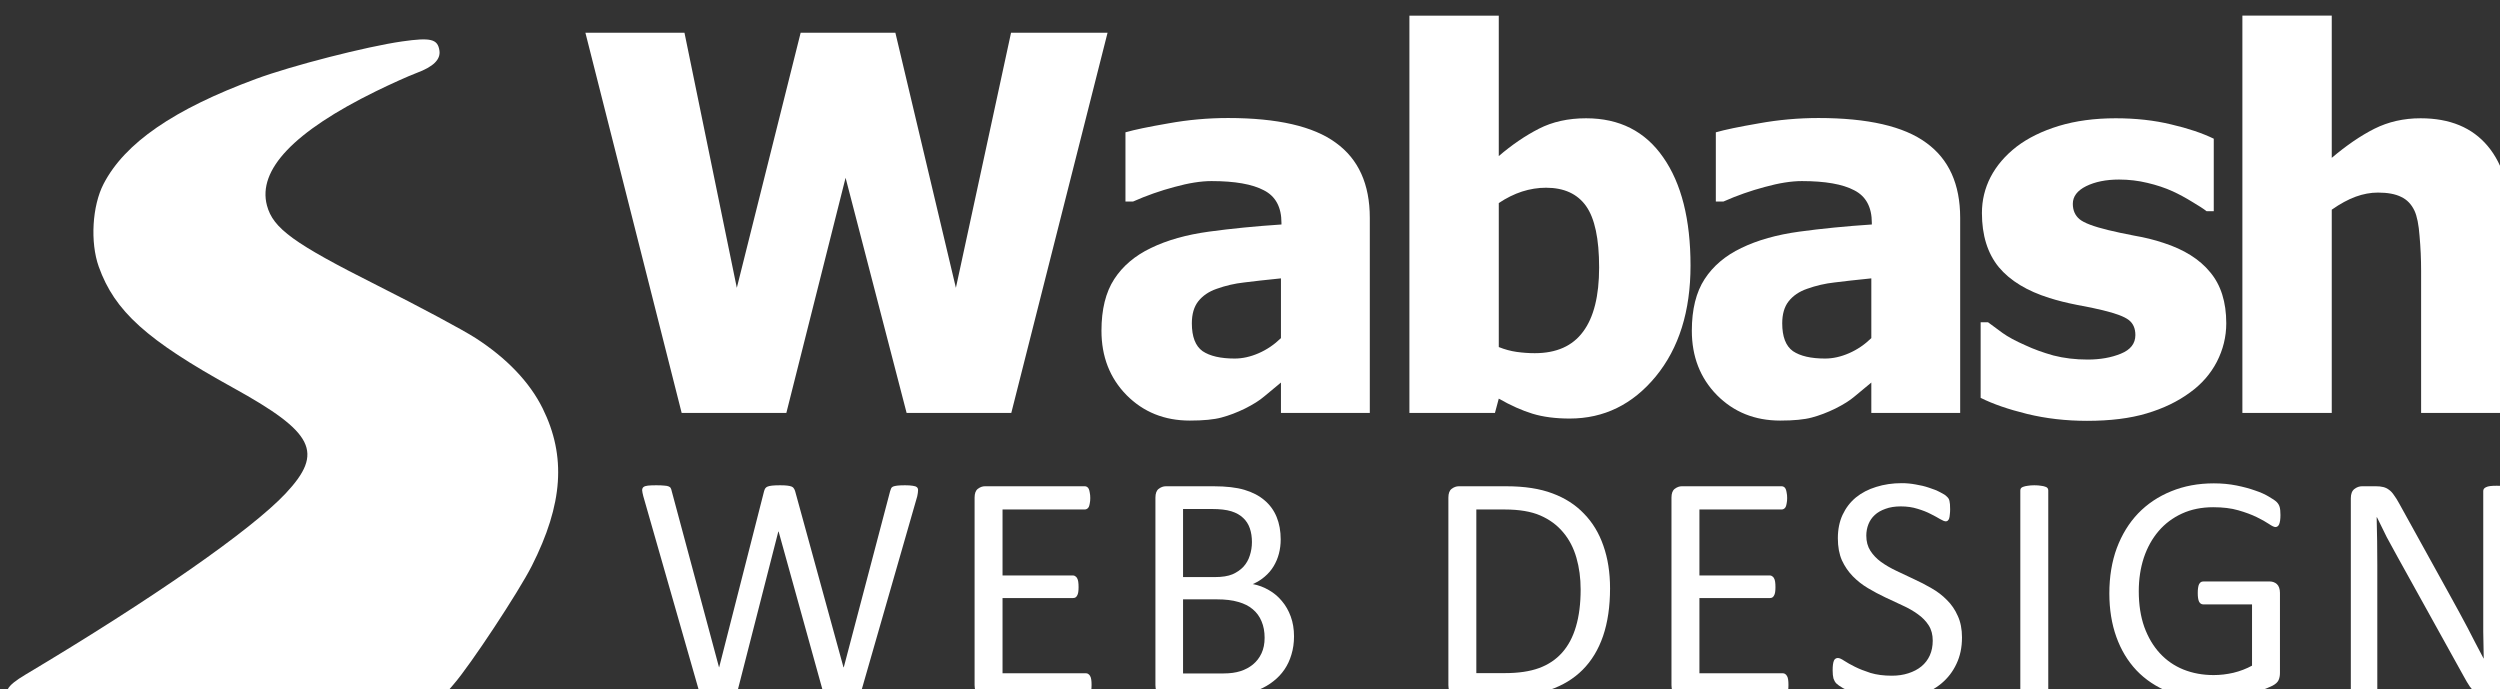
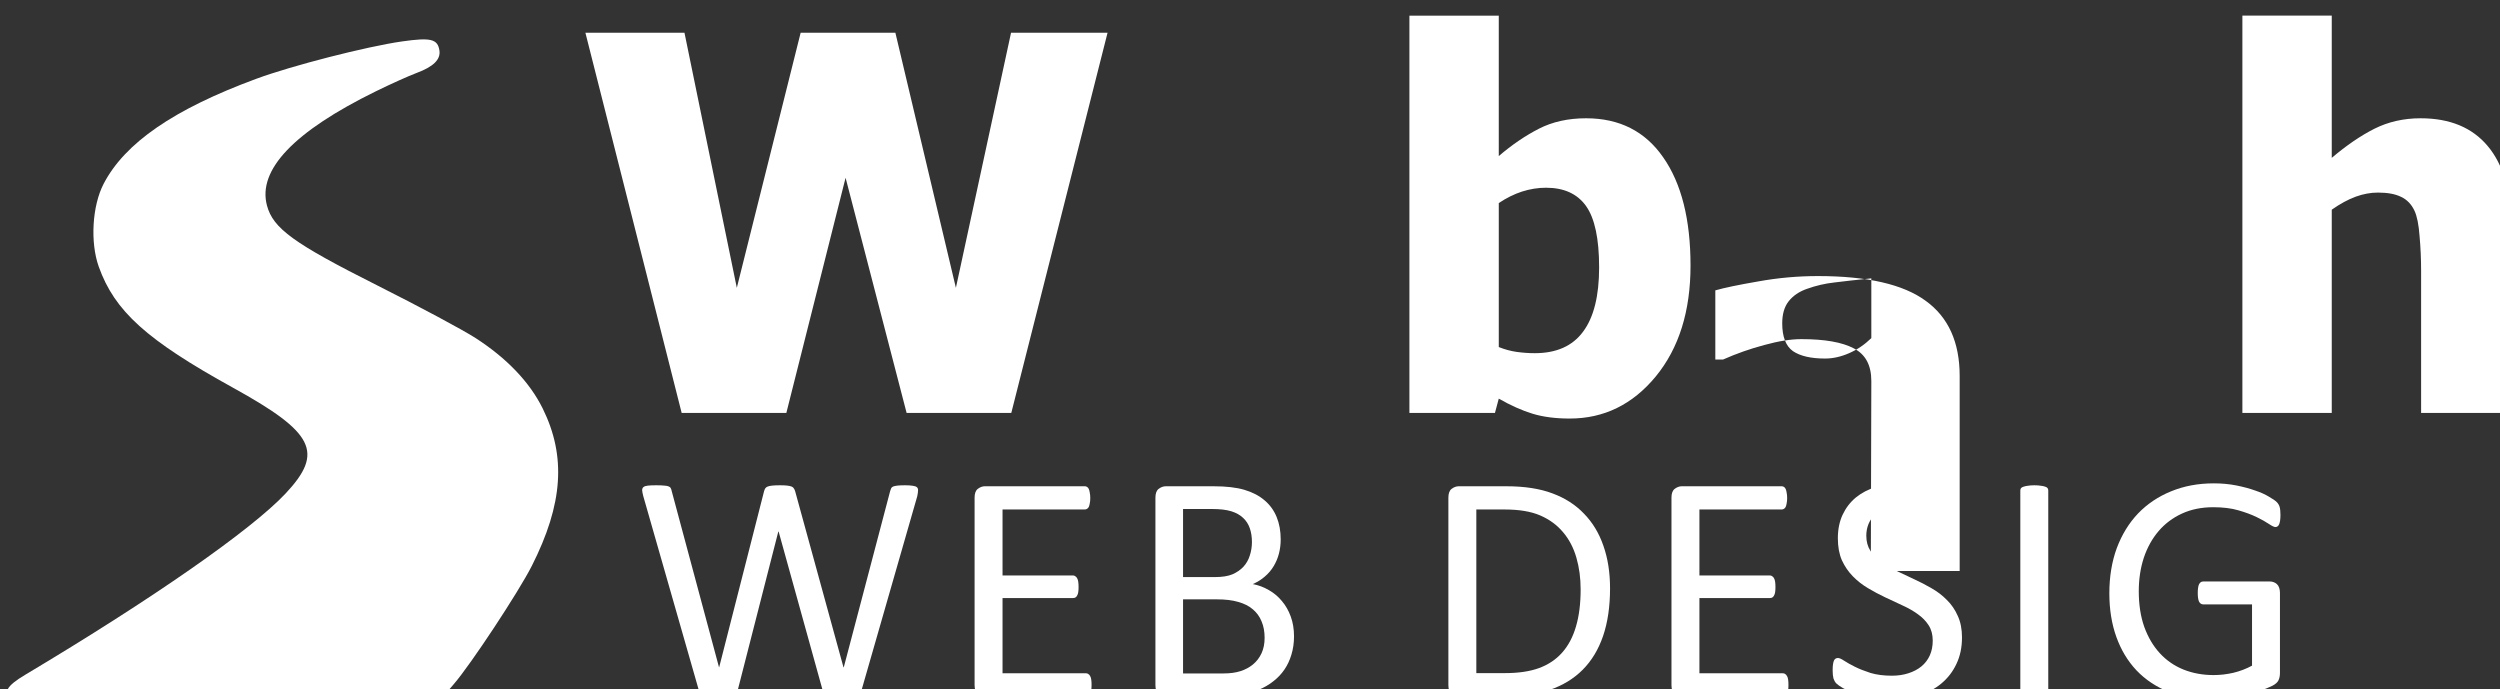
<svg xmlns="http://www.w3.org/2000/svg" xmlns:ns1="http://www.inkscape.org/namespaces/inkscape" xmlns:ns2="http://sodipodi.sourceforge.net/DTD/sodipodi-0.dtd" width="216.292mm" height="59.63mm" viewBox="0 0 216.292 59.63" version="1.1" id="svg5" xml:space="preserve" ns1:version="1.2.2 (732a01da63, 2022-12-09)" ns2:docname="wabashwebdev-logo-final.svg">
  <rect x="0" y="0" width="216.292" height="59.63" fill="#333333" stroke="none" />
  <ns2:namedview id="namedview7" pagecolor="#ffffff" bordercolor="#000000" borderopacity="0.25" ns1:showpageshadow="2" ns1:pageopacity="0.0" ns1:pagecheckerboard="0" ns1:deskcolor="#d1d1d1" ns1:document-units="mm" showgrid="false" ns1:zoom="0.18462928" ns1:cx="595.7885" ns1:cy="1995.8915" ns1:window-width="1350" ns1:window-height="868" ns1:window-x="283" ns1:window-y="117" ns1:window-maximized="0" ns1:current-layer="g293">
    <ns1:grid type="xygrid" id="grid2417" />
  </ns2:namedview>
  <defs id="defs2" />
  <g ns1:label="Layer 1" ns1:groupmode="layer" id="layer1" transform="translate(-184.196,-855.811)">
    <g style="fill:#000000" id="g293" transform="matrix(0.265,0,0,0.265,-164.168,30.36)">
      <g id="g6254-2-9-6" ns1:export-filename="..\..\Desktop\wabash-logo.png" ns1:export-xdpi="96" ns1:export-ydpi="96" transform="matrix(1.164,0,0,1.164,-493.972,866.529)" style="fill:#ffffff">
        <g aria-label="Wabash" id="text1876-4-2-0-8-6-3-5-8-6-2-7-7-3-4-7-0-5-9-7" style="fill:#ffffff">
          <path d="m 1864.387,1940.782 -26.999,106.634 h -29.362 l -17.116,-65.957 -16.615,65.957 h -29.362 l -26.999,-106.634 h 27.787 l 14.681,71.543 17.904,-71.543 h 26.569 l 16.973,71.543 15.469,-71.543 z" id="path3802-6-3-2" style="fill:#ffffff" />
-           <path d="m 1913.021,2026.433 v -16.758 q -6.374,0.644 -10.312,1.146 -3.939,0.43 -7.734,1.79 -3.294,1.146 -5.156,3.509 -1.79,2.292 -1.79,6.159 0,5.658 3.008,7.806 3.079,2.077 9.023,2.077 3.294,0 6.732,-1.504 3.438,-1.504 6.231,-4.225 z m 0,12.461 q -2.578,2.148 -4.655,3.867 -2.005,1.719 -5.443,3.438 -3.366,1.647 -6.588,2.506 -3.151,0.859 -8.88,0.859 -10.671,0 -17.76,-7.162 -7.018,-7.161 -7.018,-18.047 0,-8.952 3.581,-14.466 3.581,-5.514 10.312,-8.737 6.803,-3.294 16.257,-4.583 9.453,-1.289 20.338,-2.005 v -0.43 q 0,-6.66 -4.941,-9.167 -4.87,-2.578 -14.681,-2.578 -4.44,0 -10.384,1.647 -5.944,1.576 -11.602,4.082 h -2.148 v -19.408 q 3.724,-1.074 12.031,-2.506 8.307,-1.504 16.758,-1.504 20.768,0 30.221,6.947 9.525,6.875 9.525,21.055 v 54.714 h -24.922 z" id="path3804-4-9-1" style="fill:#ffffff" />
          <path d="m 2002.261,2006.596 q 0,-12.031 -3.652,-17.188 -3.652,-5.156 -11.243,-5.156 -3.366,0 -6.732,1.074 -3.294,1.074 -6.517,3.223 v 40.391 q 2.506,1.003 5.013,1.361 2.578,0.358 5.085,0.358 9.095,0 13.535,-6.016 4.512,-6.016 4.512,-18.047 z m 25.638,-0.501 q 0,19.193 -9.74,31.081 -9.74,11.816 -24.134,11.816 -6.016,0 -10.456,-1.361 -4.44,-1.361 -9.453,-4.225 l -1.074,4.01 h -23.991 v -111.433 h 25.065 v 39.388 q 5.514,-4.726 11.243,-7.663 5.729,-2.936 13.249,-2.936 14.037,0 21.628,10.957 7.663,10.957 7.663,30.365 z" id="path3806-0-2-9" style="fill:#ffffff" />
-           <path d="m 2078.61,2026.433 v -16.758 q -6.374,0.644 -10.312,1.146 -3.939,0.43 -7.734,1.79 -3.294,1.146 -5.156,3.509 -1.79,2.292 -1.79,6.159 0,5.658 3.008,7.806 3.079,2.077 9.023,2.077 3.294,0 6.732,-1.504 3.438,-1.504 6.231,-4.225 z m 0,12.461 q -2.578,2.148 -4.655,3.867 -2.005,1.719 -5.443,3.438 -3.366,1.647 -6.589,2.506 -3.151,0.859 -8.88,0.859 -10.671,0 -17.76,-7.162 -7.018,-7.161 -7.018,-18.047 0,-8.952 3.581,-14.466 3.581,-5.514 10.312,-8.737 6.803,-3.294 16.256,-4.583 9.453,-1.289 20.339,-2.005 v -0.43 q 0,-6.66 -4.941,-9.167 -4.87,-2.578 -14.681,-2.578 -4.44,0 -10.384,1.647 -5.944,1.576 -11.602,4.082 h -2.148 v -19.408 q 3.724,-1.074 12.031,-2.506 8.307,-1.504 16.758,-1.504 20.768,0 30.221,6.947 9.525,6.875 9.525,21.055 v 54.714 h -24.922 z" id="path3808-9-8-9" style="fill:#ffffff" />
-           <path d="m 2139.133,2049.636 q -8.88,0 -16.829,-1.934 -7.878,-1.934 -13.034,-4.512 v -21.198 h 2.077 q 1.79,1.361 4.082,3.008 2.292,1.647 6.374,3.438 3.509,1.647 7.878,2.865 4.44,1.146 9.596,1.146 5.3,0 9.31,-1.647 4.082,-1.647 4.082,-5.228 0,-2.793 -1.862,-4.225 -1.862,-1.432 -7.233,-2.721 -2.865,-0.716 -7.233,-1.504 -4.369,-0.859 -7.734,-1.934 -9.453,-2.936 -14.251,-8.665 -4.727,-5.801 -4.727,-15.182 0,-5.371 2.435,-10.098 2.506,-4.798 7.305,-8.522 4.798,-3.652 11.816,-5.801 7.09,-2.148 15.97,-2.148 8.451,0 15.54,1.719 7.09,1.647 11.96,4.01 v 20.339 h -2.005 q -1.289,-1.003 -4.082,-2.65 -2.793,-1.719 -5.443,-2.936 -3.151,-1.432 -7.09,-2.363 -3.867,-0.931 -7.949,-0.931 -5.443,0 -9.238,1.862 -3.724,1.862 -3.724,4.941 0,2.721 1.862,4.297 1.862,1.575 8.092,3.079 3.223,0.788 7.376,1.575 4.225,0.716 8.092,2.005 8.665,2.793 13.105,8.236 4.512,5.371 4.512,14.323 0,5.658 -2.65,10.814 -2.65,5.085 -7.52,8.594 -5.156,3.796 -12.175,5.872 -6.947,2.077 -16.686,2.077 z" id="path3810-1-6-7" style="fill:#ffffff" />
+           <path d="m 2078.61,2026.433 v -16.758 q -6.374,0.644 -10.312,1.146 -3.939,0.43 -7.734,1.79 -3.294,1.146 -5.156,3.509 -1.79,2.292 -1.79,6.159 0,5.658 3.008,7.806 3.079,2.077 9.023,2.077 3.294,0 6.732,-1.504 3.438,-1.504 6.231,-4.225 z m 0,12.461 v -0.43 q 0,-6.66 -4.941,-9.167 -4.87,-2.578 -14.681,-2.578 -4.44,0 -10.384,1.647 -5.944,1.576 -11.602,4.082 h -2.148 v -19.408 q 3.724,-1.074 12.031,-2.506 8.307,-1.504 16.758,-1.504 20.768,0 30.221,6.947 9.525,6.875 9.525,21.055 v 54.714 h -24.922 z" id="path3808-9-8-9" style="fill:#ffffff" />
          <path d="m 2258.021,2047.416 h -25.208 v -39.889 q 0,-4.87 -0.43,-9.668 -0.358,-4.87 -1.432,-7.162 -1.289,-2.721 -3.724,-3.867 -2.435,-1.217 -6.517,-1.217 -3.079,0 -6.231,1.146 -3.151,1.146 -6.732,3.652 v 57.005 h -25.065 v -111.433 h 25.065 v 39.889 q 6.159,-5.228 11.96,-8.164 5.872,-2.936 12.962,-2.936 12.318,0 18.835,7.806 6.517,7.734 6.517,22.487 z" id="path3812-2-7-3" style="fill:#ffffff" />
        </g>
        <g aria-label="WEB DESIGN" id="text1876-2-1-8-0-0-5-0-9-9-6-7-3-9-8-6-0-9-9-4-9" style="fill:#ffffff">
          <path d="m 1795.371,2125.222 q -0.182,0.638 -0.547,1.048 -0.364,0.365 -1.003,0.593 -0.638,0.182 -1.595,0.273 -0.911,0.091 -2.279,0.091 -1.413,0 -2.415,-0.091 -0.957,-0.091 -1.595,-0.273 -0.638,-0.228 -0.957,-0.593 -0.319,-0.41 -0.501,-1.048 l -12.35,-44.525 h -0.091 l -11.393,44.525 q -0.137,0.638 -0.456,1.048 -0.319,0.365 -0.911,0.593 -0.593,0.182 -1.55,0.273 -0.911,0.091 -2.37,0.091 -1.504,0 -2.506,-0.091 -1.003,-0.091 -1.641,-0.273 -0.638,-0.228 -1.003,-0.593 -0.319,-0.41 -0.456,-1.048 l -15.586,-54.46 q -0.273,-1.048 -0.319,-1.641 0,-0.593 0.365,-0.911 0.41,-0.319 1.276,-0.41 0.866,-0.091 2.324,-0.091 1.413,0 2.233,0.091 0.82,0.046 1.23,0.228 0.456,0.182 0.592,0.501 0.182,0.319 0.274,0.82 l 13.262,49.401 h 0.046 l 12.578,-49.31 q 0.137,-0.501 0.319,-0.82 0.228,-0.365 0.684,-0.547 0.456,-0.182 1.276,-0.273 0.866,-0.091 2.233,-0.091 1.276,0 2.005,0.091 0.775,0.091 1.23,0.273 0.456,0.182 0.638,0.547 0.228,0.319 0.365,0.82 l 13.535,49.31 h 0.091 l 12.988,-49.355 q 0.137,-0.456 0.274,-0.775 0.137,-0.365 0.547,-0.547 0.456,-0.182 1.23,-0.273 0.82,-0.091 2.142,-0.091 1.367,0 2.142,0.137 0.82,0.091 1.185,0.41 0.365,0.319 0.319,0.911 0,0.592 -0.228,1.641 z" id="path5421-4-7-2" style="fill:#ffffff" />
          <path d="m 1859.903,2123.718 q 0,0.82 -0.091,1.458 -0.091,0.592 -0.319,1.003 -0.228,0.41 -0.547,0.592 -0.274,0.182 -0.638,0.182 h -28.301 q -1.048,0 -2.005,-0.684 -0.911,-0.729 -0.911,-2.506 v -52.591 q 0,-1.777 0.911,-2.461 0.957,-0.729 2.005,-0.729 h 27.982 q 0.365,0 0.638,0.182 0.319,0.182 0.501,0.592 0.182,0.41 0.273,1.048 0.137,0.592 0.137,1.504 0,0.82 -0.137,1.458 -0.091,0.593 -0.273,1.003 -0.182,0.365 -0.501,0.547 -0.274,0.182 -0.638,0.182 h -23.06 v 18.503 h 19.779 q 0.365,0 0.638,0.228 0.319,0.182 0.501,0.547 0.228,0.365 0.319,1.003 0.091,0.638 0.091,1.504 0,0.82 -0.091,1.413 -0.091,0.592 -0.319,0.957 -0.182,0.365 -0.501,0.547 -0.273,0.137 -0.638,0.137 h -19.779 v 21.1 h 23.379 q 0.365,0 0.638,0.182 0.319,0.182 0.547,0.592 0.228,0.365 0.319,1.003 0.091,0.593 0.091,1.504 z" id="path5423-9-2-5" style="fill:#ffffff" />
          <path d="m 1916.687,2110.047 q 0,2.78 -0.729,5.15 -0.684,2.324 -1.96,4.193 -1.276,1.869 -3.099,3.281 -1.777,1.413 -4.056,2.37 -2.233,0.957 -4.831,1.458 -2.552,0.456 -5.879,0.456 h -15.404 q -1.048,0 -2.005,-0.684 -0.911,-0.729 -0.911,-2.506 v -52.591 q 0,-1.777 0.911,-2.461 0.957,-0.729 2.005,-0.729 h 13.398 q 5.287,0 8.659,1.003 3.372,1.003 5.605,2.917 2.279,1.914 3.418,4.694 1.139,2.78 1.139,6.289 0,2.096 -0.501,4.01 -0.501,1.914 -1.504,3.555 -0.957,1.595 -2.461,2.871 -1.458,1.276 -3.372,2.096 2.415,0.456 4.512,1.686 2.096,1.185 3.646,3.053 1.595,1.869 2.506,4.375 0.911,2.506 0.911,5.514 z m -11.803,-26.387 q 0,-2.142 -0.592,-3.874 -0.593,-1.732 -1.869,-2.917 -1.276,-1.23 -3.327,-1.869 -2.051,-0.638 -5.423,-0.638 h -8.112 v 19.095 h 8.932 q 3.053,0 4.922,-0.775 1.869,-0.82 3.099,-2.142 1.23,-1.367 1.777,-3.145 0.592,-1.823 0.592,-3.737 z m 3.555,26.843 q 0,-2.643 -0.866,-4.649 -0.82,-2.005 -2.461,-3.372 -1.595,-1.367 -4.056,-2.051 -2.415,-0.729 -6.107,-0.729 h -9.388 v 20.781 h 11.393 q 2.689,0 4.694,-0.638 2.005,-0.638 3.509,-1.869 1.549,-1.276 2.415,-3.144 0.866,-1.869 0.866,-4.329 z" id="path5425-2-8-7" style="fill:#ffffff" />
          <path d="m 2005.326,2096.603 q 0,7.656 -1.96,13.398 -1.96,5.697 -5.742,9.479 -3.737,3.737 -9.206,5.606 -5.469,1.869 -13.034,1.869 h -12.487 q -1.048,0 -2.005,-0.684 -0.911,-0.729 -0.911,-2.506 v -52.591 q 0,-1.777 0.911,-2.461 0.957,-0.729 2.005,-0.729 h 13.353 q 7.656,0 12.943,2.005 5.287,1.96 8.841,5.697 3.6,3.691 5.423,8.978 1.869,5.286 1.869,11.94 z m -8.249,0.319 q 0,-4.785 -1.185,-8.887 -1.185,-4.147 -3.737,-7.155 -2.506,-3.008 -6.38,-4.694 -3.874,-1.686 -9.98,-1.686 h -7.975 v 45.892 h 8.066 q 5.651,0 9.525,-1.413 3.874,-1.413 6.471,-4.329 2.598,-2.917 3.874,-7.292 1.322,-4.421 1.322,-10.436 z" id="path5427-8-5-4" style="fill:#ffffff" />
          <path d="m 2055.366,2123.718 q 0,0.82 -0.091,1.458 -0.091,0.592 -0.319,1.003 -0.228,0.41 -0.547,0.592 -0.274,0.182 -0.638,0.182 H 2025.47 q -1.048,0 -2.005,-0.684 -0.911,-0.729 -0.911,-2.506 v -52.591 q 0,-1.777 0.911,-2.461 0.957,-0.729 2.005,-0.729 h 27.982 q 0.365,0 0.638,0.182 0.319,0.182 0.501,0.592 0.182,0.41 0.273,1.048 0.137,0.592 0.137,1.504 0,0.82 -0.137,1.458 -0.091,0.593 -0.273,1.003 -0.182,0.365 -0.501,0.547 -0.274,0.182 -0.638,0.182 h -23.06 v 18.503 h 19.779 q 0.365,0 0.638,0.228 0.319,0.182 0.501,0.547 0.228,0.365 0.319,1.003 0.091,0.638 0.091,1.504 0,0.82 -0.091,1.413 -0.091,0.592 -0.319,0.957 -0.182,0.365 -0.501,0.547 -0.273,0.137 -0.638,0.137 h -19.779 v 21.1 h 23.379 q 0.364,0 0.638,0.182 0.319,0.182 0.547,0.592 0.228,0.365 0.319,1.003 0.091,0.593 0.091,1.504 z" id="path5429-4-8-1" style="fill:#ffffff" />
          <path d="m 2104.038,2110.411 q 0,4.147 -1.55,7.383 -1.504,3.236 -4.238,5.514 -2.689,2.233 -6.38,3.372 -3.646,1.139 -7.884,1.139 -2.962,0 -5.514,-0.501 -2.506,-0.501 -4.512,-1.23 -1.96,-0.729 -3.327,-1.504 -1.322,-0.775 -1.869,-1.322 -0.501,-0.547 -0.775,-1.367 -0.228,-0.866 -0.228,-2.279 0,-1.003 0.091,-1.641 0.091,-0.684 0.274,-1.094 0.182,-0.41 0.456,-0.547 0.273,-0.182 0.638,-0.182 0.638,0 1.777,0.775 1.185,0.775 3.008,1.686 1.823,0.911 4.375,1.732 2.598,0.775 5.97,0.775 2.552,0 4.649,-0.684 2.142,-0.684 3.646,-1.914 1.55,-1.276 2.37,-3.099 0.82,-1.823 0.82,-4.147 0,-2.506 -1.139,-4.284 -1.139,-1.777 -3.008,-3.099 -1.869,-1.367 -4.284,-2.461 -2.37,-1.139 -4.876,-2.279 -2.506,-1.185 -4.876,-2.598 -2.37,-1.413 -4.238,-3.327 -1.869,-1.914 -3.053,-4.466 -1.139,-2.598 -1.139,-6.198 0,-3.691 1.322,-6.562 1.367,-2.917 3.737,-4.876 2.415,-1.96 5.697,-2.962 3.327,-1.048 7.155,-1.048 1.96,0 3.919,0.365 2.005,0.319 3.737,0.911 1.777,0.547 3.144,1.276 1.367,0.684 1.777,1.139 0.456,0.41 0.592,0.684 0.137,0.228 0.228,0.638 0.091,0.365 0.137,0.911 0.046,0.547 0.046,1.413 0,0.82 -0.091,1.458 -0.046,0.638 -0.182,1.094 -0.137,0.41 -0.41,0.638 -0.228,0.182 -0.547,0.182 -0.501,0 -1.595,-0.638 -1.048,-0.638 -2.598,-1.413 -1.55,-0.82 -3.691,-1.458 -2.096,-0.684 -4.74,-0.684 -2.461,0 -4.284,0.684 -1.823,0.638 -3.008,1.732 -1.185,1.094 -1.777,2.598 -0.592,1.504 -0.592,3.19 0,2.461 1.139,4.238 1.139,1.777 3.008,3.144 1.914,1.367 4.329,2.507 2.415,1.139 4.922,2.324 2.506,1.139 4.922,2.552 2.415,1.367 4.284,3.281 1.914,1.869 3.053,4.466 1.185,2.552 1.185,6.061 z" id="path5431-4-8-2" style="fill:#ffffff" />
          <path d="m 2128.237,2125.769 q 0,0.365 -0.182,0.638 -0.182,0.274 -0.638,0.456 -0.456,0.137 -1.23,0.228 -0.729,0.137 -1.869,0.137 -1.094,0 -1.868,-0.137 -0.775,-0.091 -1.23,-0.228 -0.456,-0.182 -0.638,-0.456 -0.182,-0.273 -0.182,-0.638 v -56.602 q 0,-0.365 0.182,-0.638 0.228,-0.273 0.684,-0.41 0.501,-0.182 1.23,-0.273 0.775,-0.137 1.823,-0.137 1.139,0 1.869,0.137 0.775,0.091 1.23,0.273 0.456,0.137 0.638,0.41 0.182,0.274 0.182,0.638 z" id="path5433-3-2-9" style="fill:#ffffff" />
          <path d="m 2193.361,2076.004 q 0,0.866 -0.091,1.55 -0.091,0.638 -0.273,1.094 -0.182,0.41 -0.456,0.593 -0.273,0.182 -0.592,0.182 -0.547,0 -1.823,-0.866 -1.276,-0.866 -3.418,-1.914 -2.142,-1.048 -5.15,-1.914 -2.962,-0.866 -7.064,-0.866 -4.876,0 -8.75,1.777 -3.874,1.777 -6.562,4.922 -2.689,3.144 -4.147,7.474 -1.413,4.33 -1.413,9.388 0,5.651 1.55,10.026 1.595,4.375 4.375,7.383 2.78,3.008 6.608,4.557 3.874,1.55 8.477,1.55 2.734,0 5.514,-0.638 2.825,-0.684 5.241,-2.005 v -17.181 h -13.672 q -0.775,0 -1.185,-0.775 -0.365,-0.775 -0.365,-2.415 0,-0.866 0.091,-1.458 0.091,-0.638 0.273,-1.003 0.228,-0.41 0.501,-0.592 0.274,-0.182 0.684,-0.182 h 18.73 q 0.501,0 1.003,0.182 0.501,0.182 0.911,0.547 0.41,0.364 0.638,1.003 0.228,0.638 0.228,1.458 v 22.467 q 0,1.185 -0.41,2.051 -0.41,0.866 -1.732,1.55 -1.322,0.638 -3.418,1.413 -2.096,0.775 -4.329,1.322 -2.233,0.547 -4.512,0.82 -2.279,0.273 -4.512,0.273 -6.836,0 -12.214,-2.096 -5.378,-2.142 -9.114,-6.061 -3.691,-3.919 -5.651,-9.388 -1.96,-5.469 -1.96,-12.213 0,-7.018 2.096,-12.715 2.142,-5.697 5.97,-9.707 3.874,-4.01 9.251,-6.198 5.423,-2.233 11.986,-2.233 3.372,0 6.335,0.592 2.962,0.593 5.241,1.413 2.324,0.775 3.874,1.732 1.595,0.911 2.188,1.504 0.592,0.593 0.82,1.367 0.228,0.775 0.228,2.233 z" id="path5435-9-4-9" style="fill:#ffffff" />
-           <path d="m 2257.665,2123.718 q 0,0.911 -0.319,1.55 -0.274,0.638 -0.775,1.048 -0.456,0.41 -1.048,0.592 -0.592,0.182 -1.185,0.182 h -2.506 q -1.185,0 -2.096,-0.228 -0.866,-0.274 -1.686,-0.911 -0.775,-0.684 -1.595,-1.823 -0.775,-1.139 -1.732,-2.917 l -18.594,-33.542 q -1.458,-2.598 -2.962,-5.423 -1.458,-2.871 -2.734,-5.56 h -0.091 q 0.091,3.281 0.137,6.699 0.046,3.418 0.046,6.79 v 35.592 q 0,0.319 -0.182,0.638 -0.182,0.274 -0.638,0.456 -0.41,0.137 -1.139,0.228 -0.684,0.137 -1.777,0.137 -1.094,0 -1.823,-0.137 -0.684,-0.091 -1.094,-0.228 -0.41,-0.182 -0.592,-0.456 -0.182,-0.319 -0.182,-0.638 v -54.414 q 0,-1.823 1.003,-2.598 1.003,-0.775 2.188,-0.775 h 3.737 q 1.322,0 2.188,0.228 0.911,0.228 1.595,0.775 0.729,0.501 1.367,1.458 0.684,0.911 1.458,2.324 l 14.31,25.885 q 1.322,2.37 2.552,4.649 1.23,2.233 2.37,4.42 1.139,2.188 2.233,4.33 1.139,2.096 2.233,4.238 h 0.046 q -0.091,-3.6 -0.137,-7.474 0,-3.919 0,-7.519 v -31.992 q 0,-0.319 0.182,-0.593 0.182,-0.273 0.592,-0.456 0.456,-0.228 1.139,-0.319 0.729,-0.091 1.869,-0.091 1.003,0 1.732,0.091 0.729,0.091 1.139,0.319 0.41,0.182 0.593,0.456 0.182,0.274 0.182,0.593 z" id="path5437-2-8-2" style="fill:#ffffff" />
        </g>
        <path d="m 1556.958,2128.316 c -2.482,-2.452 -1.549,-4.236 3.92,-7.498 35.583,-21.222 63.397,-40.592 72.995,-50.836 10.79,-11.516 8.034,-17.049 -14.758,-29.626 -24.248,-13.38 -33.214,-21.462 -37.675,-33.956 -2.438,-6.829 -1.841,-17.07 1.354,-23.223 5.959,-11.479 19.662,-20.917 42.755,-29.451 10.076,-3.723 30.955,-9.077 40.995,-10.511 8.029,-1.147 9.963,-0.674 10.447,2.555 0.376,2.511 -1.69,4.544 -6.392,6.289 -2.167,0.804 -7.332,3.13 -11.48,5.168 -22.948,11.279 -33.172,22.011 -30.501,32.016 1.72,6.445 7.497,10.626 31.022,22.45 11.625,5.843 23.986,12.462 27.47,14.71 8.784,5.666 15.22,12.413 18.843,19.753 6.631,13.435 5.71,26.827 -3.034,44.136 -3.691,7.306 -17.255,27.858 -21.921,33.216 -5.627,6.461 -1.848,6.109 -65.725,6.109 -50.7,0 -57.144,-0.144 -58.316,-1.301 z" id="path2180-4-4-9-7-2-4-5-8-1-5-4-0-3-3-0-5-5" style="fill:#ffffff" />
      </g>
    </g>
  </g>
</svg>